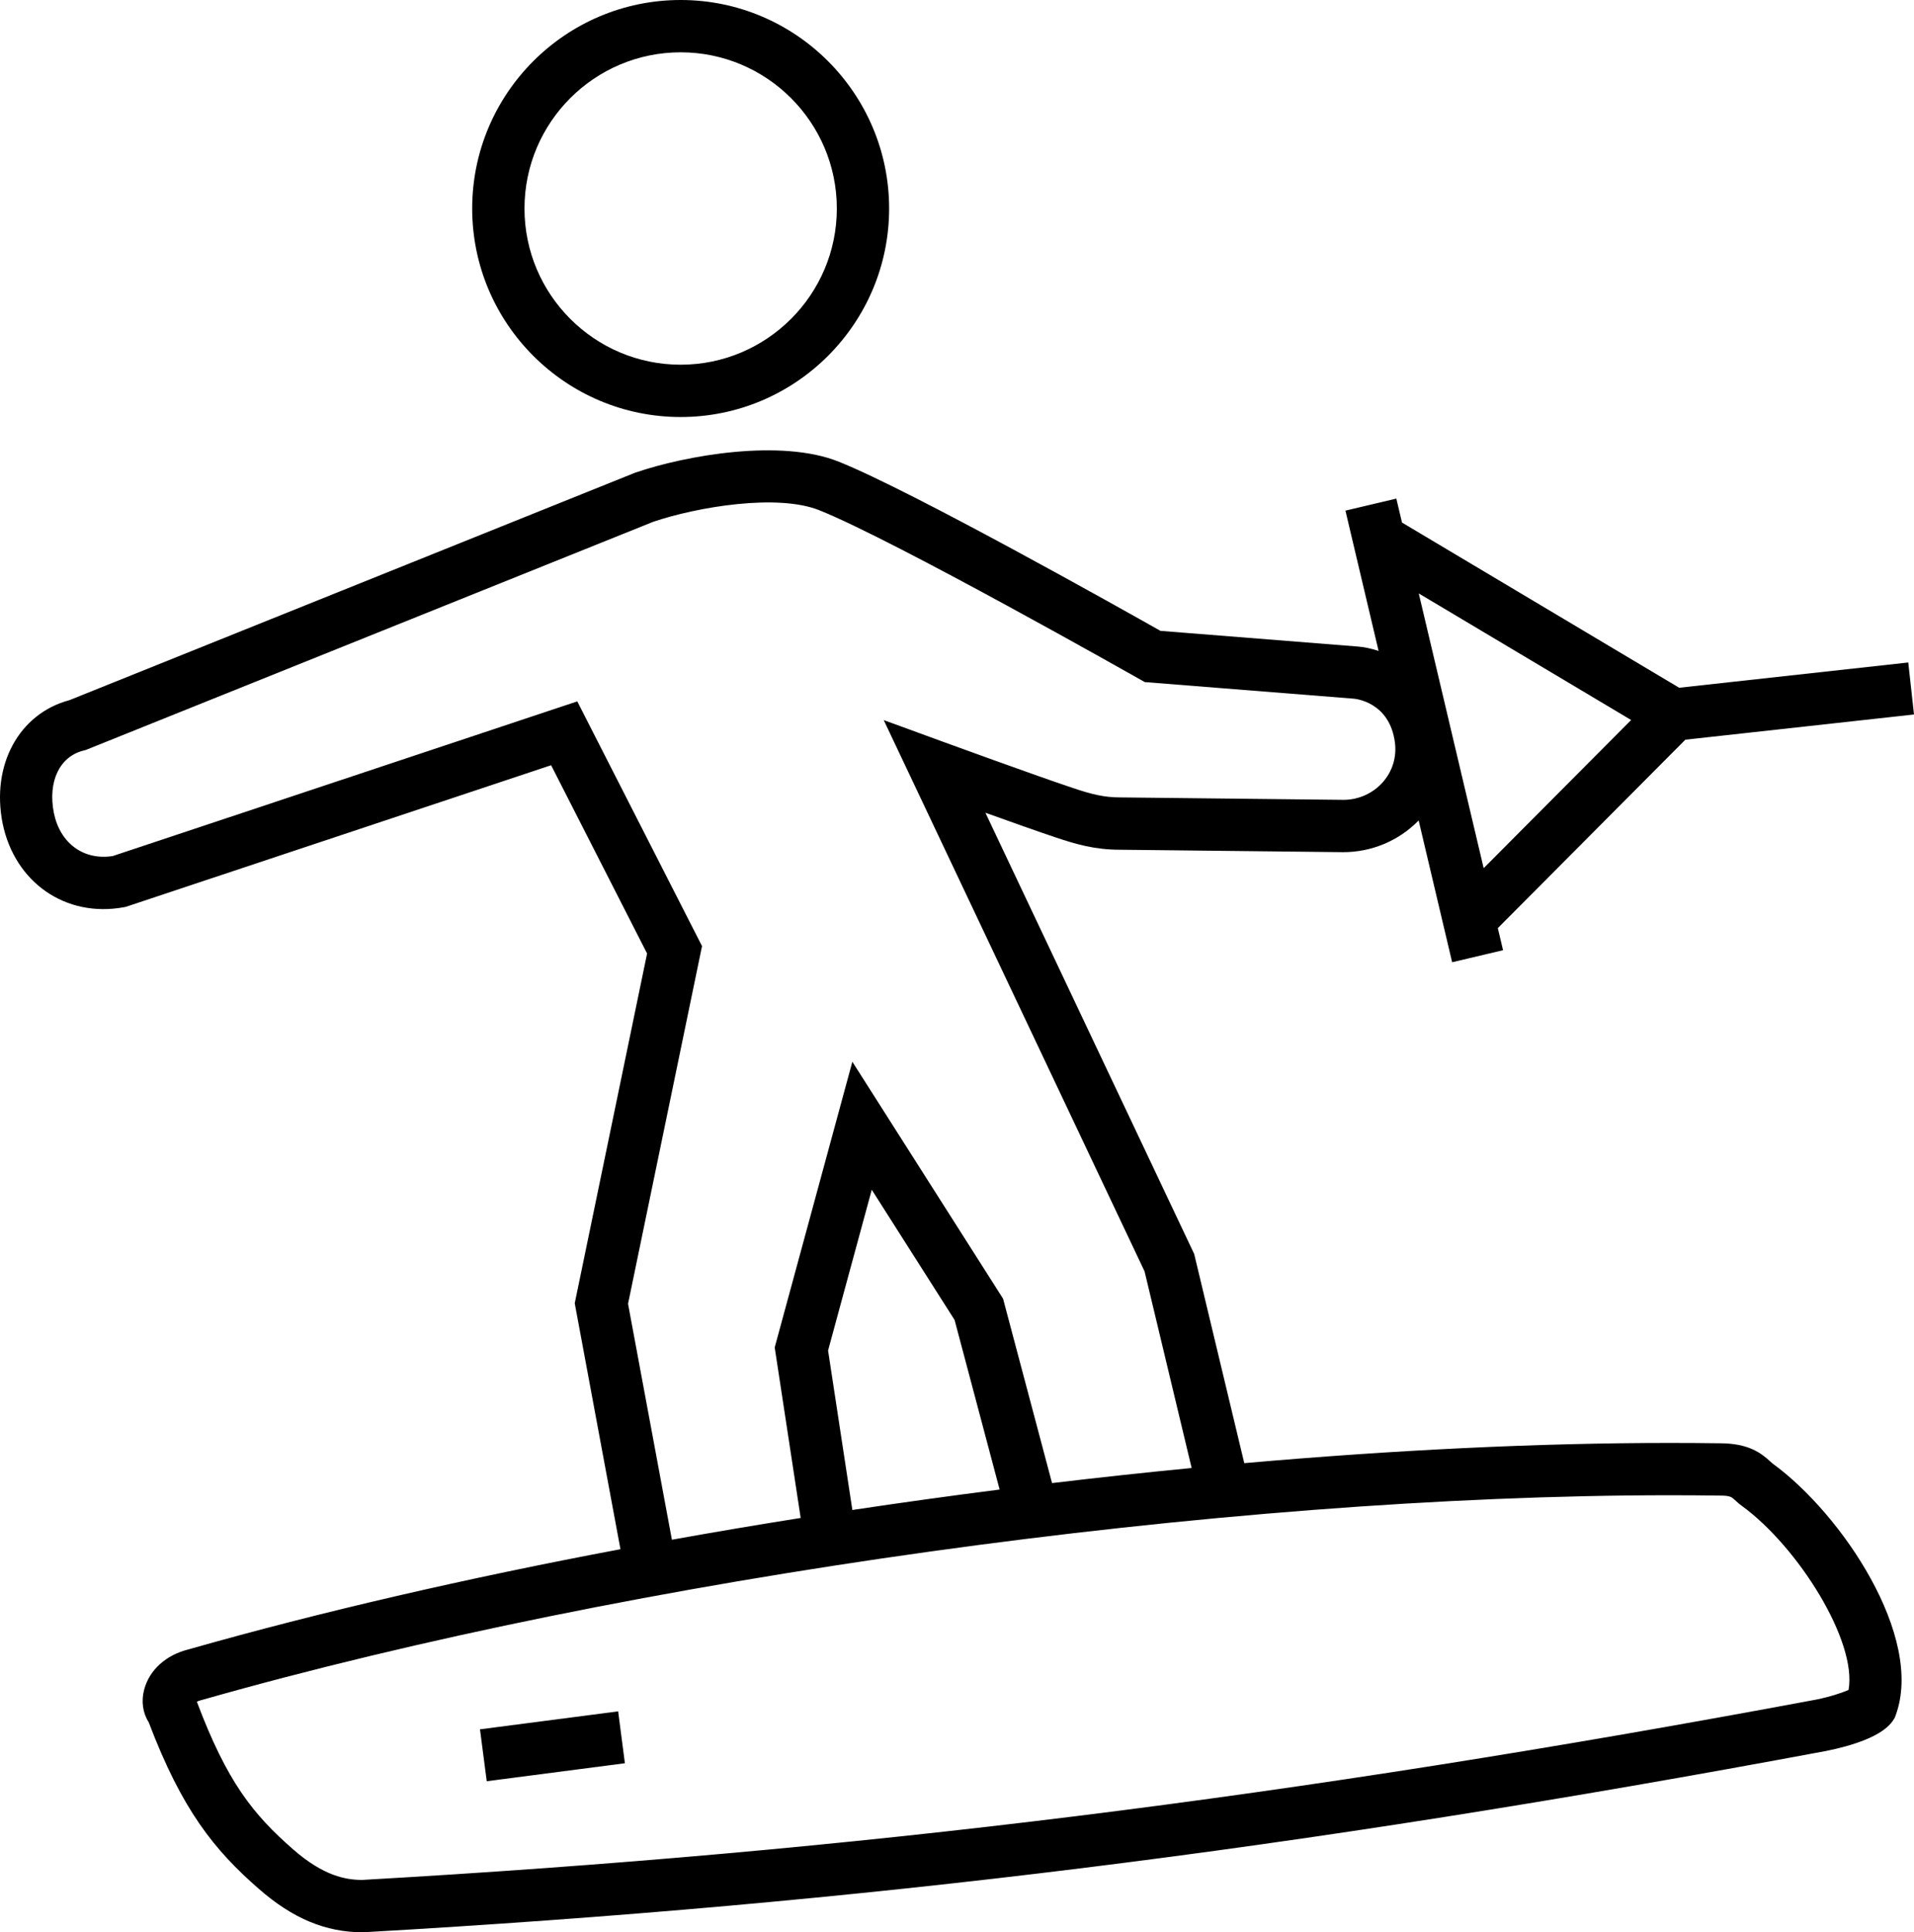
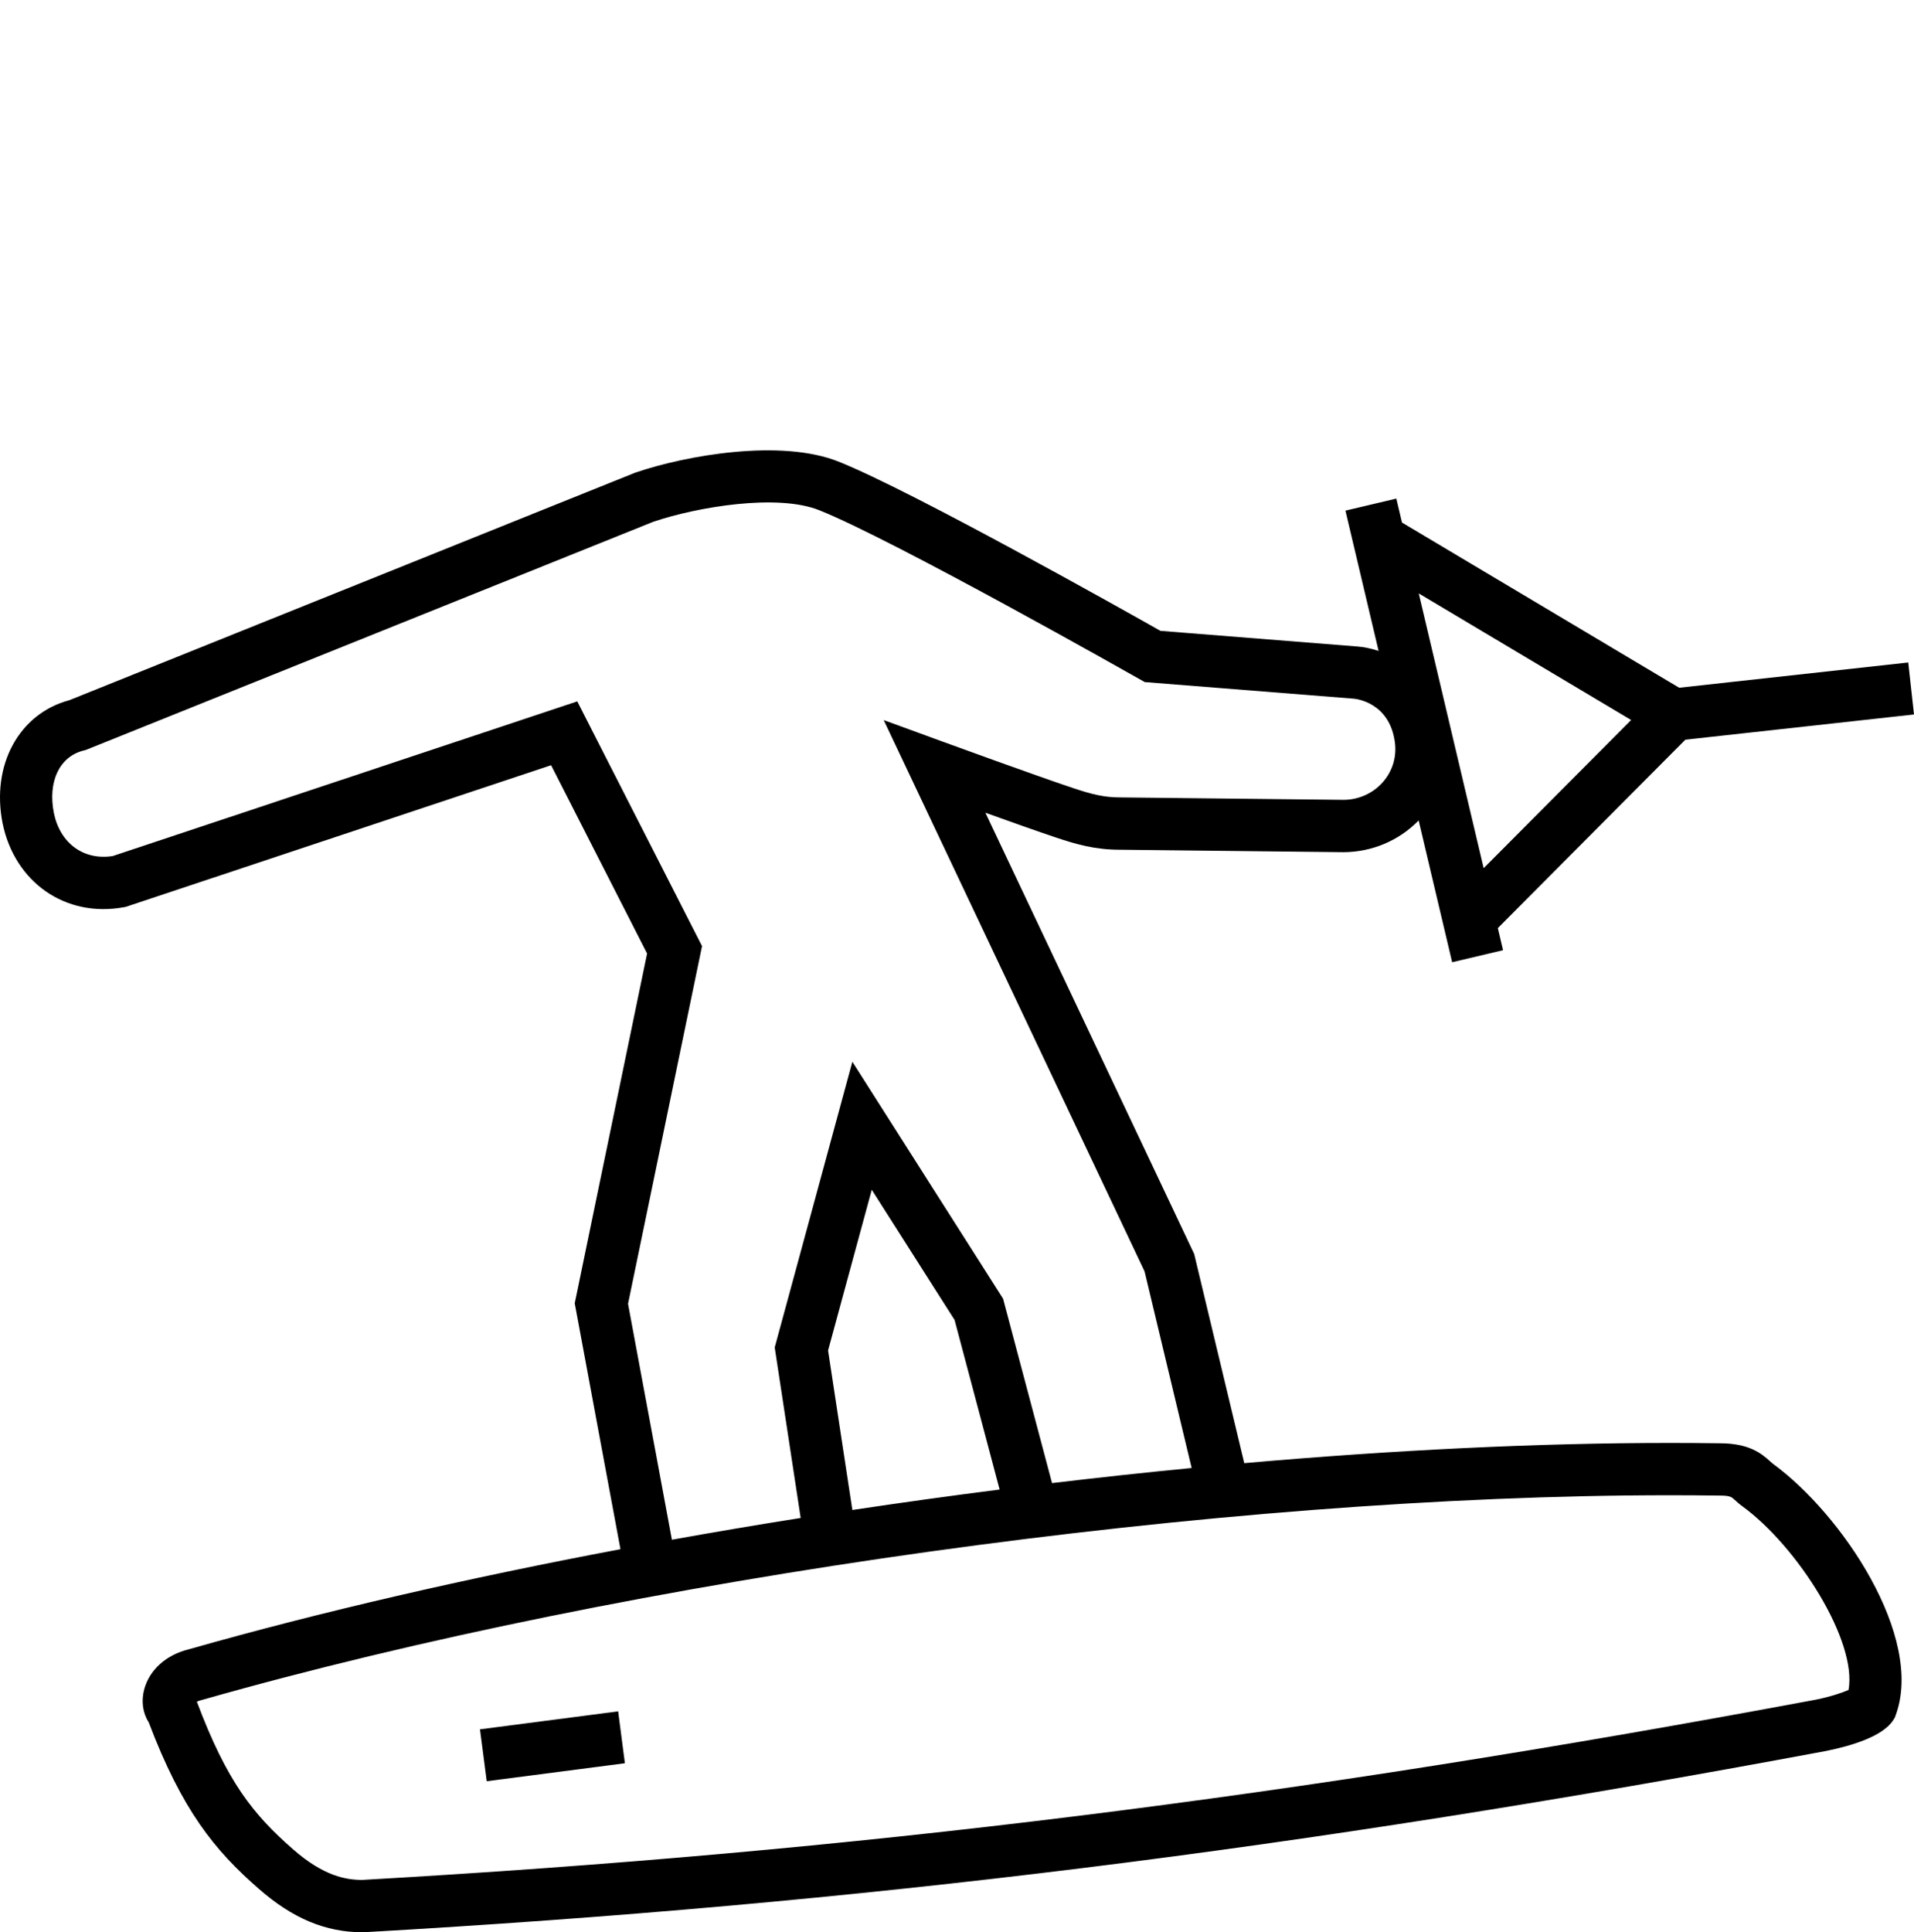
<svg xmlns="http://www.w3.org/2000/svg" version="1.1" id="Layer_1" x="0px" y="0px" width="585.485px" height="590.95px" viewBox="1.346 125.47 585.485 590.95" enable-background="new 1.346 125.47 585.485 590.95" xml:space="preserve">
  <g>
-     <path d="M209.556,253.01c35.163,0,63.77-28.607,63.77-63.77c0-35.163-28.607-63.77-63.77-63.77s-63.77,28.607-63.77,63.77   C145.786,224.403,174.393,253.01,209.556,253.01z M209.556,141.47c26.34,0,47.77,21.429,47.77,47.77s-21.429,47.77-47.77,47.77   s-47.77-21.43-47.77-47.77S183.216,141.47,209.556,141.47z" />
    <path d="M543.577,573.074c-0.118-0.086-0.435-0.379-0.666-0.593c-2.93-2.708-6.781-5.597-15.464-5.61   c-4.986-0.069-10.118-0.104-15.253-0.104c-40.445,0-84.633,2.172-130.231,6.185l-15.324-63.981L302.78,374.036   c7.896,2.833,16.505,5.886,21.755,7.635c5.81,1.937,11.665,3.674,19.321,3.674l68.354,0.747c8.76,0,17.091-3.521,23.095-9.701   l10.248,43.363l15.57-3.68l-1.597-6.757l57.364-57.623l69.94-7.711l-1.754-15.903l-70.076,7.726l-84.787-50.521l-1.732-7.329   l-15.57,3.68l10.143,42.915c-2.327-0.777-4.499-1.2-6.293-1.344l-60.44-4.802c-11.168-6.31-75.989-42.771-98.353-51.716   c-17.693-7.141-46.888-1.938-62.194,3.3l-0.199,0.068L22.593,339.603c-15.411,4.1-24,19.813-20.451,37.671   c3.715,18.11,19.307,28.905,37.064,25.661l0.556-0.101l130.167-43.33l29.359,57.583l-22.132,106.969l13.983,75.213   c-46.845,8.823-91.75,19.152-132.093,30.63c-6.891,1.7-11.96,6.256-13.579,12.217c-0.978,3.603-0.449,7.265,1.36,10.059   c10.217,26.937,20.13,39.14,33.704,50.982c10.342,9.049,20.433,13.264,31.754,13.264h0.228l0.227-0.013   c151.638-8.635,285.371-25.211,447.17-55.427l0.119-0.023c7.588-1.537,17.299-4.422,20.471-9.443l0.455-0.721l0.293-0.8   C590.001,626.102,564.773,588.471,543.577,573.074z M500.307,345.675l-45.112,45.314l-19.857-84.026L500.307,345.675z    M193.46,524.22l22.634-109.395l-38.163-74.848L35.826,387.281c-8.89,1.381-16.093-3.877-18-13.173   c-1.914-9.631,1.766-17.312,9.156-19.113l0.558-0.136l173.609-69.798c13.512-4.584,38.074-8.685,50.855-3.526   c23.008,9.203,97.226,51.24,97.973,51.664l1.544,0.875l63.968,5.083c0.447,0.036,10.982,1.022,12.564,13.436   c0.556,4.468-0.766,8.77-3.719,12.113c-3.024,3.423-7.443,5.387-12.035,5.387l-68.354-0.747c-4.894,0-8.672-0.961-14.351-2.853   c-11.232-3.744-39.325-13.998-39.607-14.101l-18.316-6.688l79.796,168.608l14.4,60.126c-14.149,1.369-28.408,2.912-42.707,4.615   l-14.98-56.394l-46.103-72.464l-23.752,87.371l7.945,52.15c-13.221,2.096-26.369,4.318-39.393,6.657L193.46,524.22z    M262.081,587.277L254.65,538.5l13.365-49.162l25.335,39.821l13.779,51.867C292.103,582.939,277.061,585.026,262.081,587.277z    M566.808,642.313c-1.904,0.833-5.43,2.042-9.895,2.951c-160.979,30.061-294.043,46.559-444.844,55.155   c-4.912-0.031-11.713-1.177-21.011-9.312c-12.319-10.748-20.287-20.719-29.493-45.193c0.326-0.174,0.775-0.354,1.372-0.496   l0.337-0.088c131.467-37.421,311.875-62.563,448.919-62.563c5.078,0,10.152,0.035,15.081,0.104l0.111,0.001   c3.192,0,3.623,0.397,4.662,1.358c0.547,0.505,1.227,1.134,2.106,1.777C551.331,598.483,569.504,627.424,566.808,642.313z" />
    <rect x="162.061" y="638.203" transform="matrix(-0.129 -0.992 0.992 -0.129 -461.956 913.32)" width="15.999" height="42.604" />
  </g>
</svg>